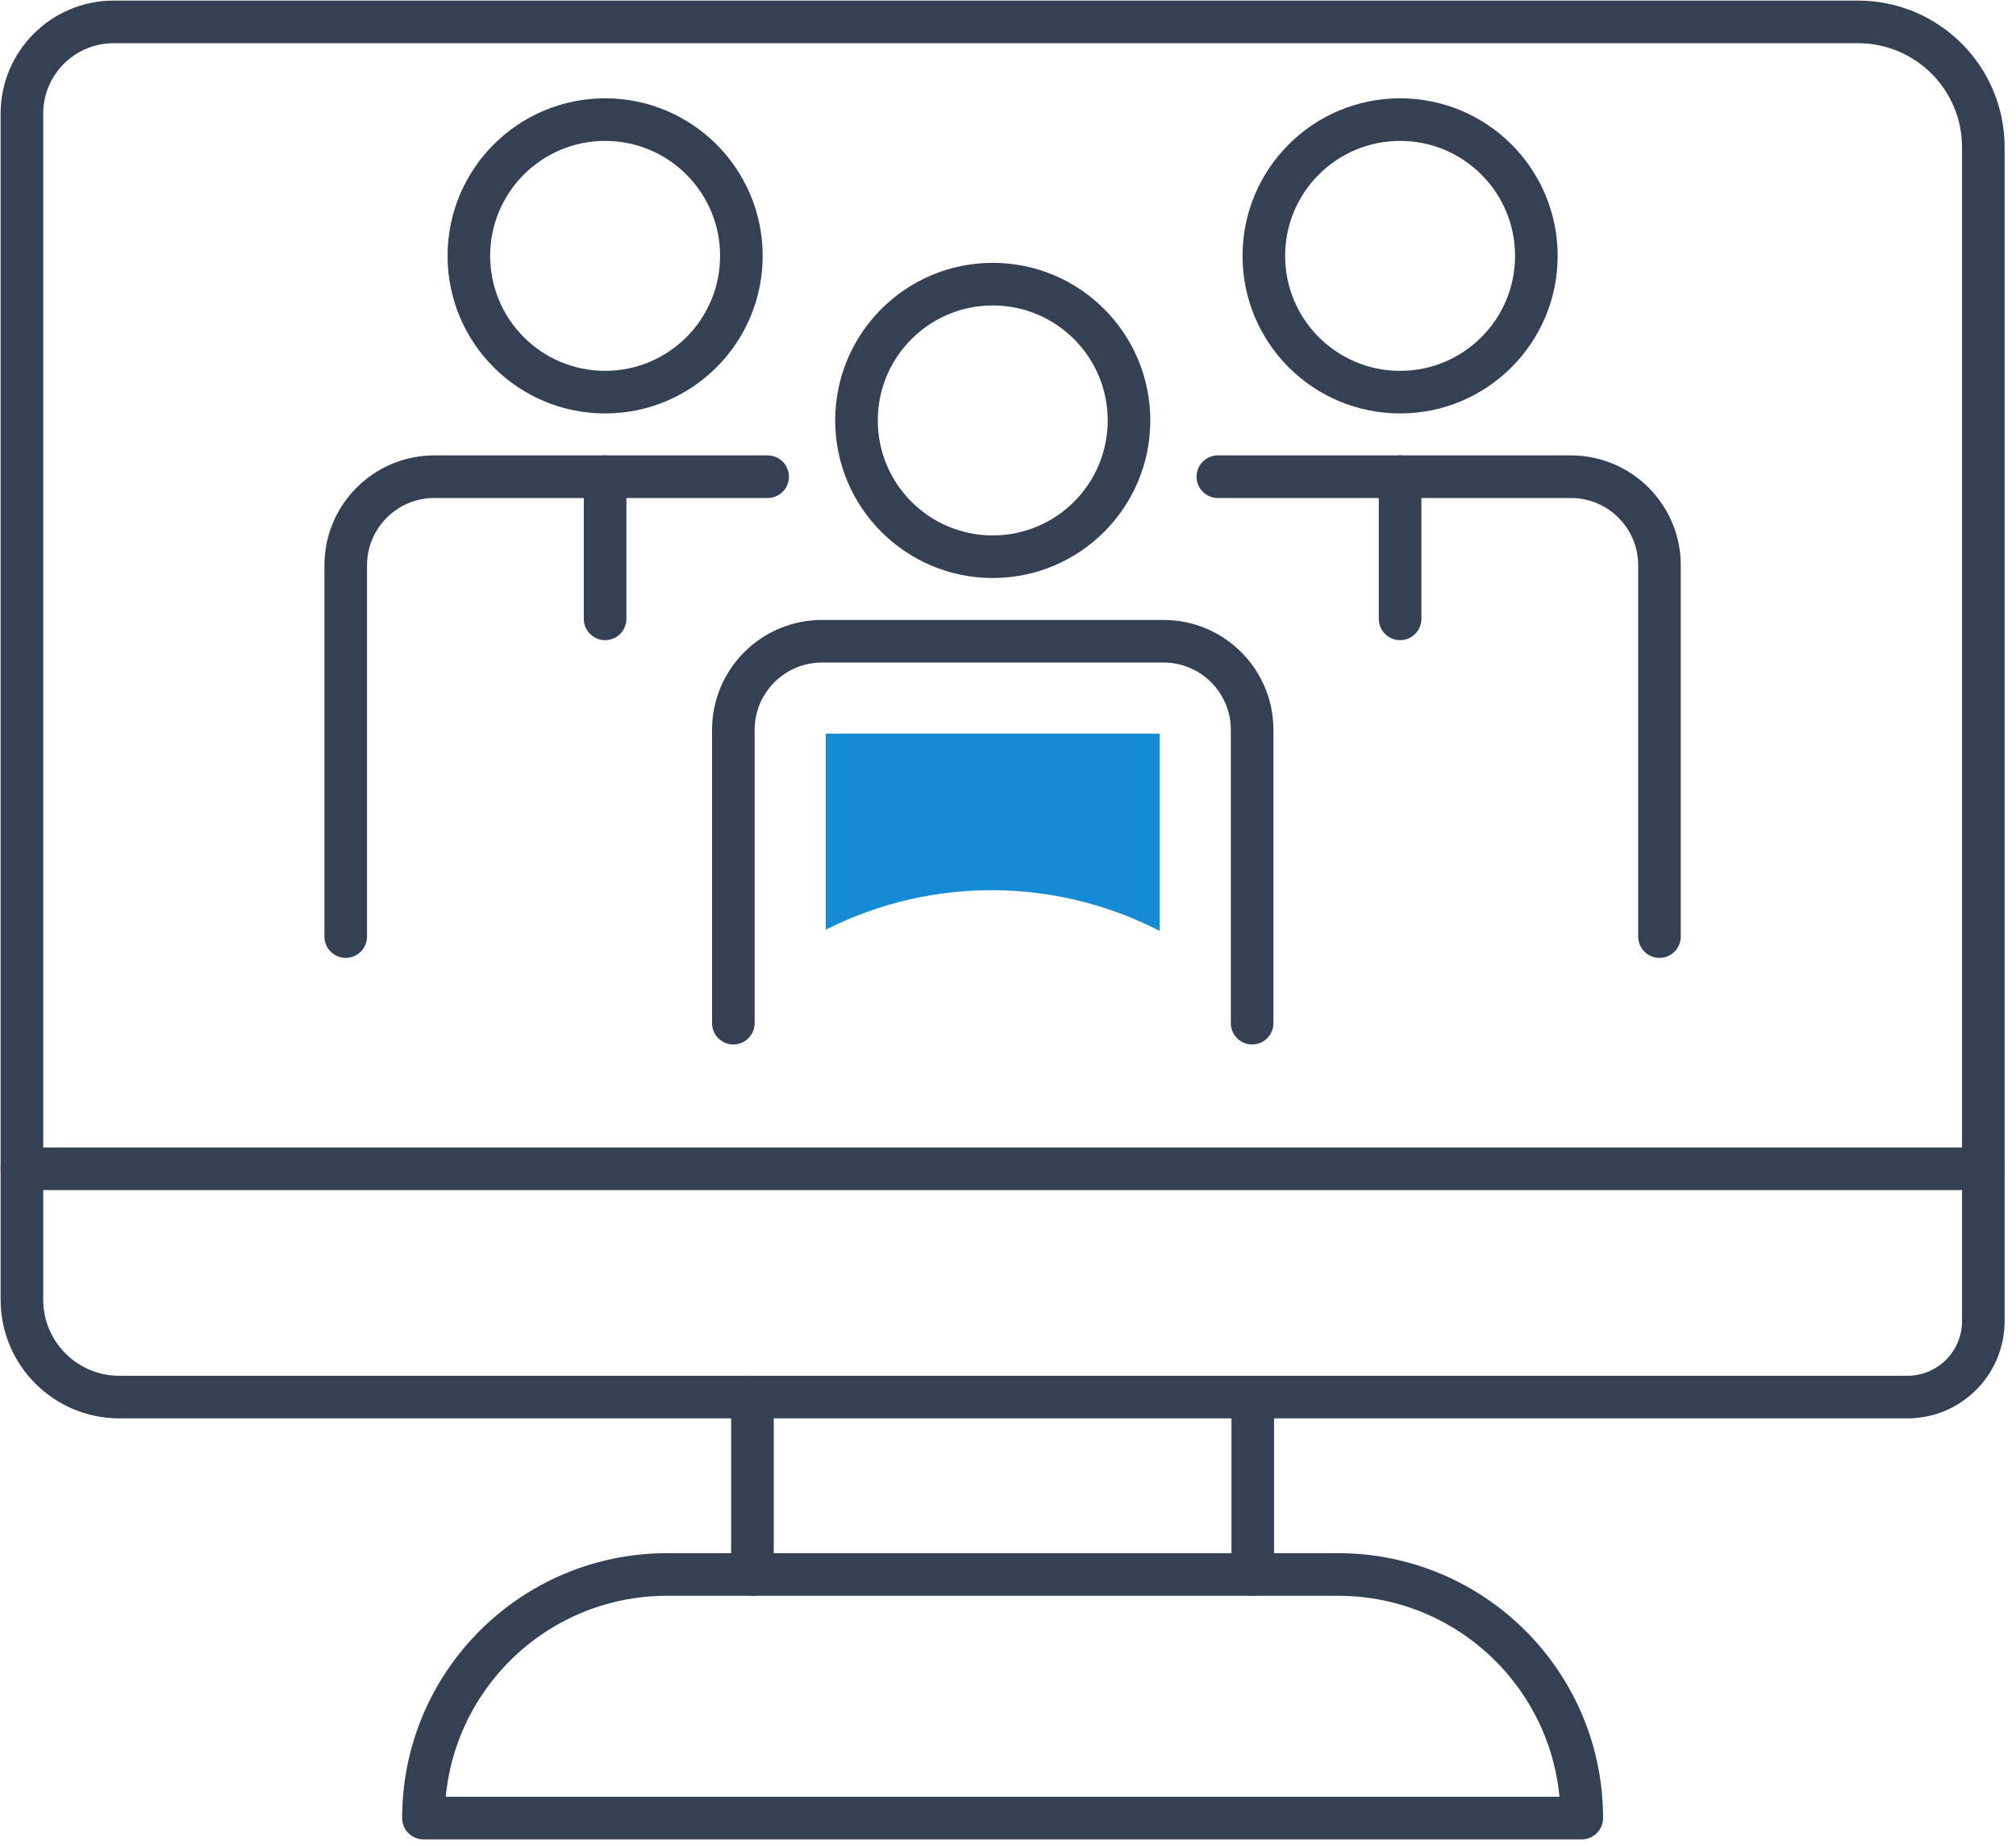
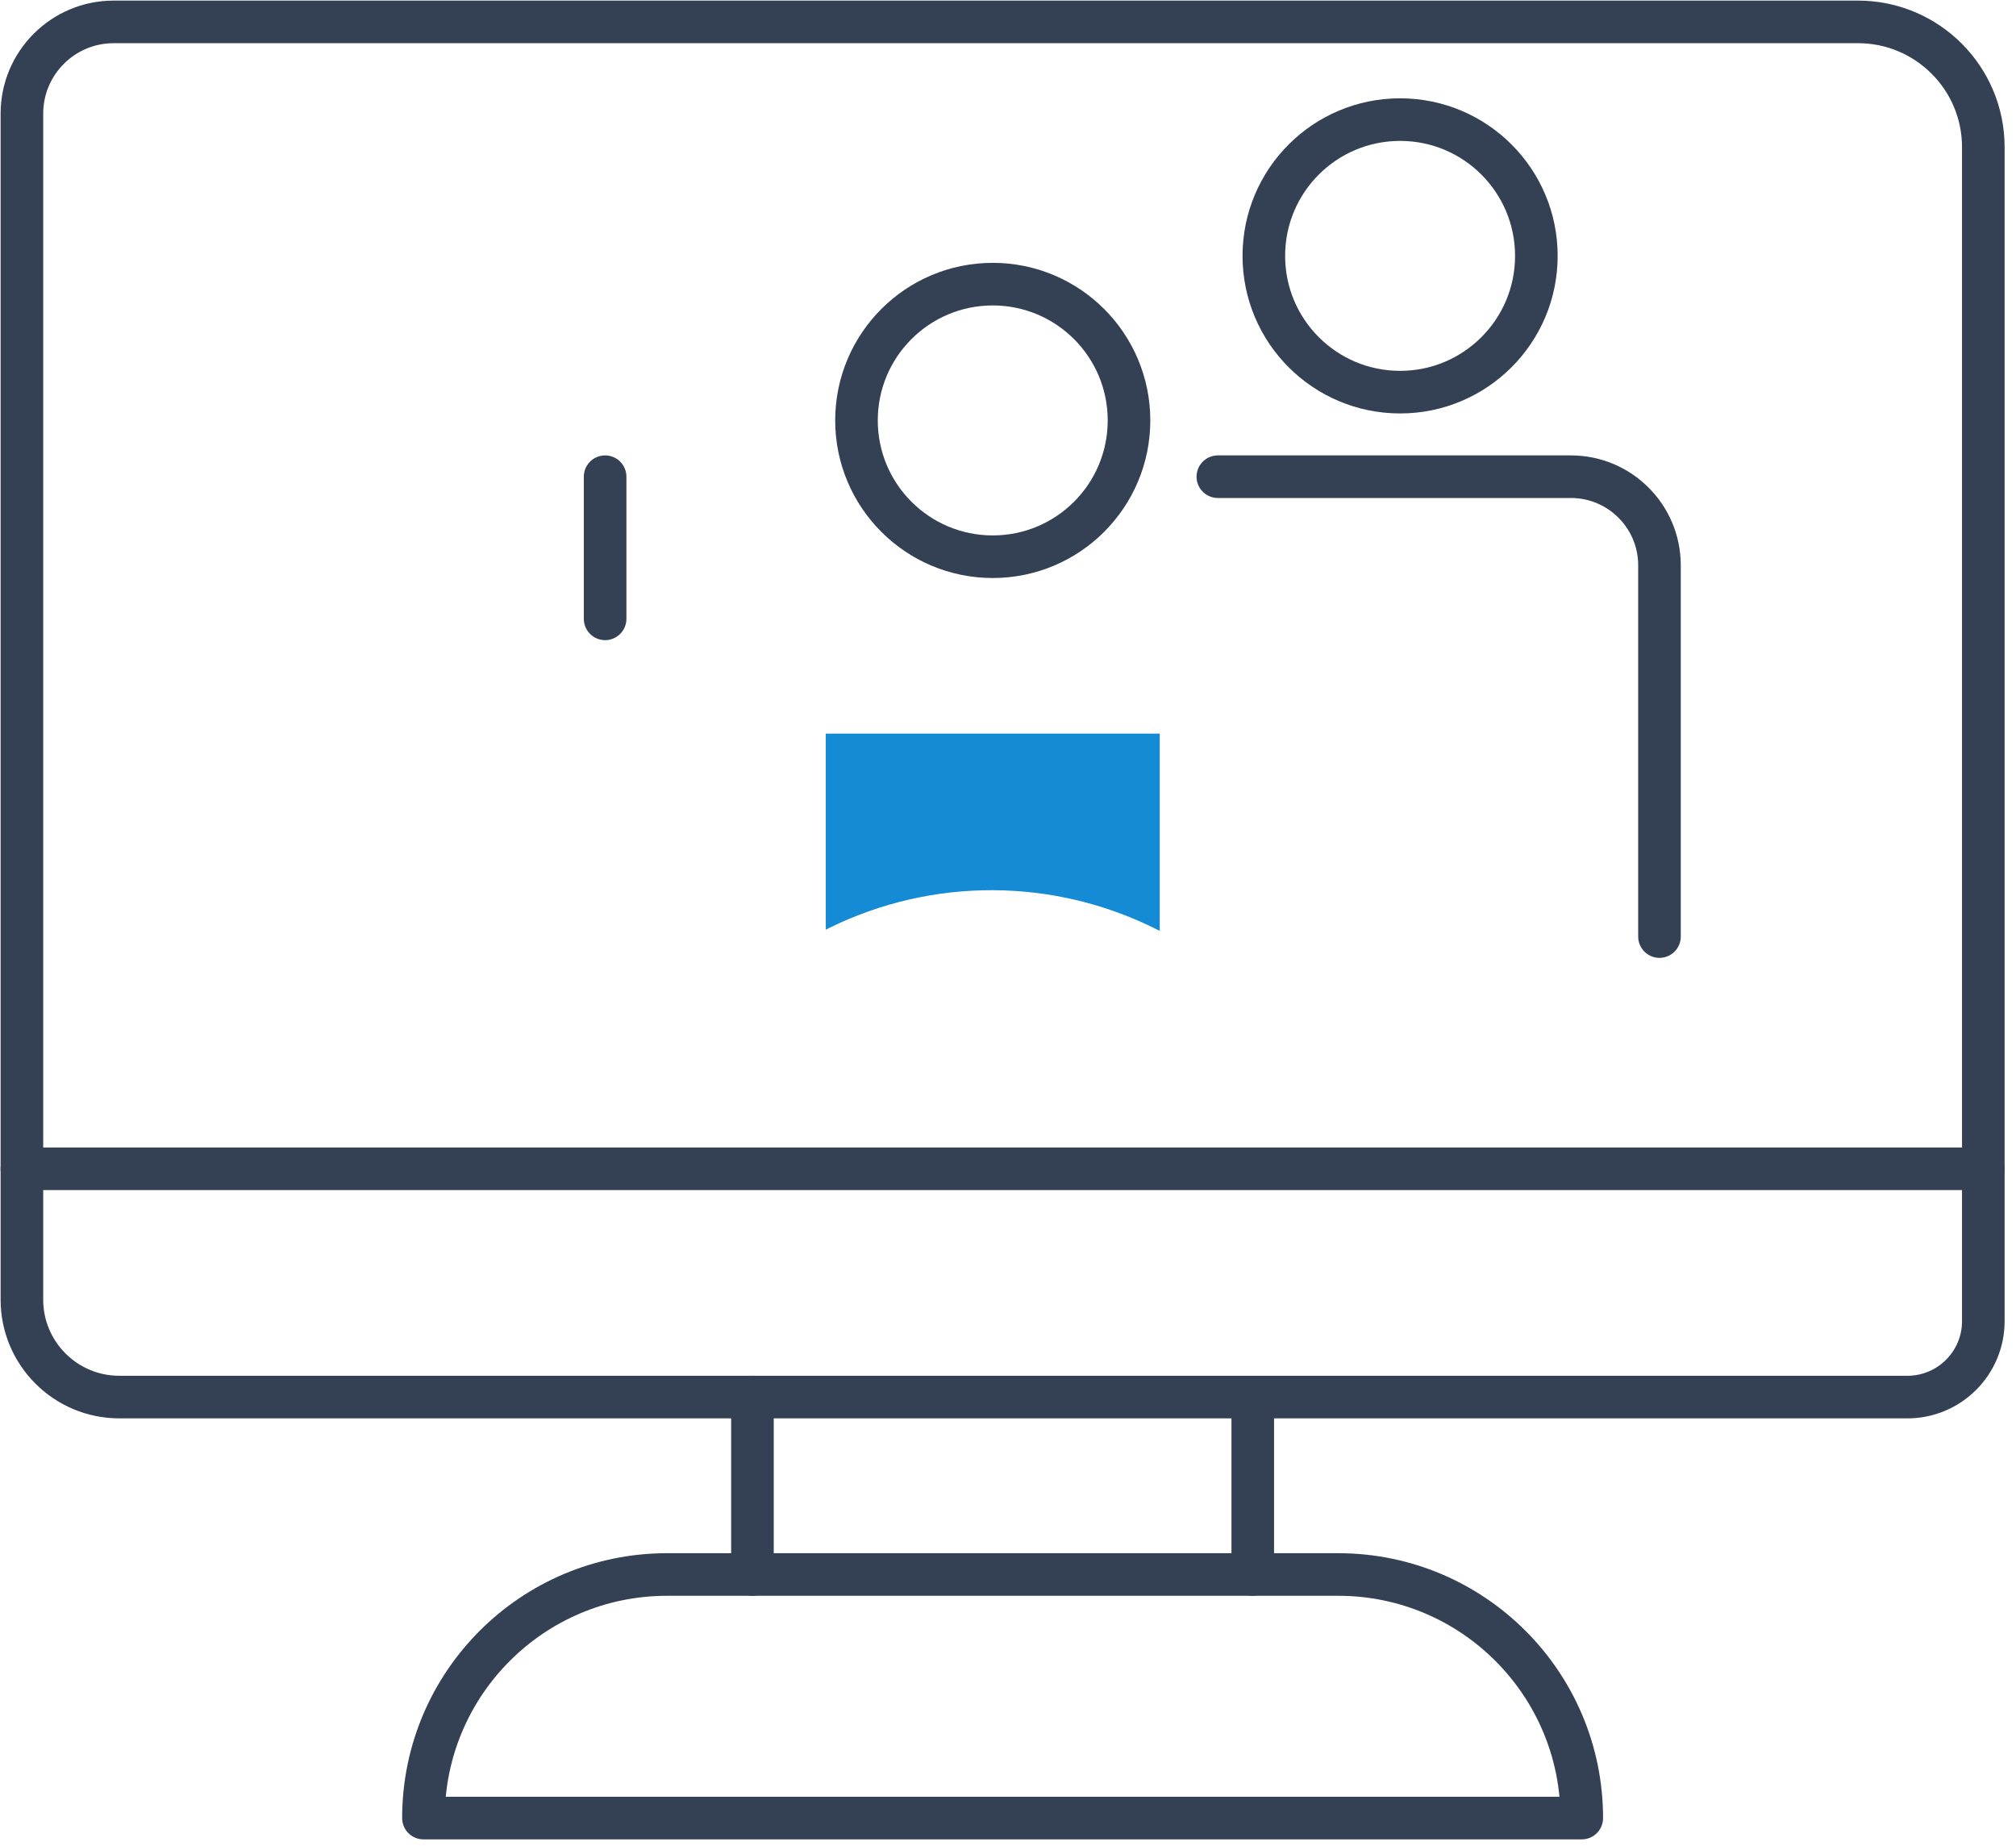
<svg xmlns="http://www.w3.org/2000/svg" width="142px" height="130px" viewBox="0 0 142 130" version="1.1">
  <title>Group 29</title>
  <g id="Page-1" stroke="none" stroke-width="1" fill="none" fill-rule="evenodd">
    <g id="Icons-cont" transform="translate(-1193, -727)">
      <g id="Group-29" transform="translate(1194, 728)">
        <path d="M138.698,9.368 L138.698,92.052 C138.698,95.003 136.304,97.397 133.35,97.397 L7.408,97.397 C3.616,97.397 0.543,94.324 0.543,90.533 L0.543,7.006 C0.543,3.437 3.437,0.542 7.007,0.542 L129.871,0.542 C134.746,0.542 138.698,4.494 138.698,9.368 Z" id="Stroke-1" stroke="#344154" stroke-width="3" stroke-linecap="round" stroke-linejoin="round" />
        <line x1="52" y1="109.892" x2="52" y2="97.397" id="Stroke-3" stroke="#344154" stroke-width="3" stroke-linecap="round" stroke-linejoin="round" />
        <line x1="87.24" y1="97.398" x2="87.24" y2="109.893" id="Stroke-5" stroke="#344154" stroke-width="3" stroke-linecap="round" stroke-linejoin="round" />
        <line x1="0.542" y1="81.319" x2="138.698" y2="81.319" id="Stroke-7" stroke="#344154" stroke-width="3" stroke-linecap="round" stroke-linejoin="round" />
        <path d="M110.414,127.048 L110.414,127.048 C110.414,117.573 102.733,109.893 93.259,109.893 L45.982,109.893 C36.507,109.893 28.826,117.573 28.826,127.048 L110.414,127.048 Z" id="Stroke-9" stroke="#344154" stroke-width="3" stroke-linecap="round" stroke-linejoin="round" />
        <path d="M78.523,28.611 C78.523,33.912 74.227,38.21 68.925,38.21 C63.625,38.21 59.328,33.912 59.328,28.611 C59.328,23.309 63.625,19.013 68.925,19.013 C74.227,19.013 78.523,23.309 78.523,28.611 Z" id="Stroke-11" stroke="#344154" stroke-width="3" stroke-linecap="round" stroke-linejoin="round" />
-         <path d="M50.655,71.062 L50.655,50.406 C50.655,46.958 53.451,44.163 56.898,44.163 L80.953,44.163 C84.4,44.163 87.196,46.958 87.196,50.406 L87.196,71.062" id="Stroke-13" stroke="#344154" stroke-width="3" stroke-linecap="round" stroke-linejoin="round" />
        <path d="M107.216,17.022 C107.216,22.323 102.919,26.619 97.618,26.619 C92.317,26.619 88.02,22.323 88.02,17.022 C88.02,11.72 92.317,7.424 97.618,7.424 C102.919,7.424 107.216,11.72 107.216,17.022 Z" id="Stroke-15" stroke="#344154" stroke-width="3" stroke-linecap="round" stroke-linejoin="round" />
        <path d="M84.781,32.574 L109.646,32.574 C113.093,32.574 115.888,35.369 115.888,38.817 L115.888,64.963" id="Stroke-17" stroke="#344154" stroke-width="3" stroke-linecap="round" stroke-linejoin="round" />
-         <line x1="97.618" y1="32.574" x2="97.618" y2="42.586" id="Stroke-19" stroke="#344154" stroke-width="3" stroke-linecap="round" stroke-linejoin="round" />
-         <path d="M51.22,17.022 C51.22,22.323 46.924,26.619 41.622,26.619 C36.321,26.619 32.025,22.323 32.025,17.022 C32.025,11.72 36.321,7.424 41.622,7.424 C46.924,7.424 51.22,11.72 51.22,17.022 Z" id="Stroke-21" stroke="#344154" stroke-width="3" stroke-linecap="round" stroke-linejoin="round" />
-         <path d="M23.352,64.963 L23.352,38.817 C23.352,35.369 26.147,32.574 29.595,32.574 L53.07,32.574" id="Stroke-23" stroke="#344154" stroke-width="3" stroke-linecap="round" stroke-linejoin="round" />
        <line x1="41.622" y1="32.574" x2="41.622" y2="42.586" id="Stroke-25" stroke="#344154" stroke-width="3" stroke-linecap="round" stroke-linejoin="round" />
        <path d="M57.164,50.671 L57.164,64.477 L57.419,64.351 C64.67,60.788 73.168,60.814 80.398,64.419 L80.687,64.563 L80.687,50.671 L57.164,50.671 Z" id="Fill-27" fill="#168BD5" />
      </g>
    </g>
  </g>
</svg>